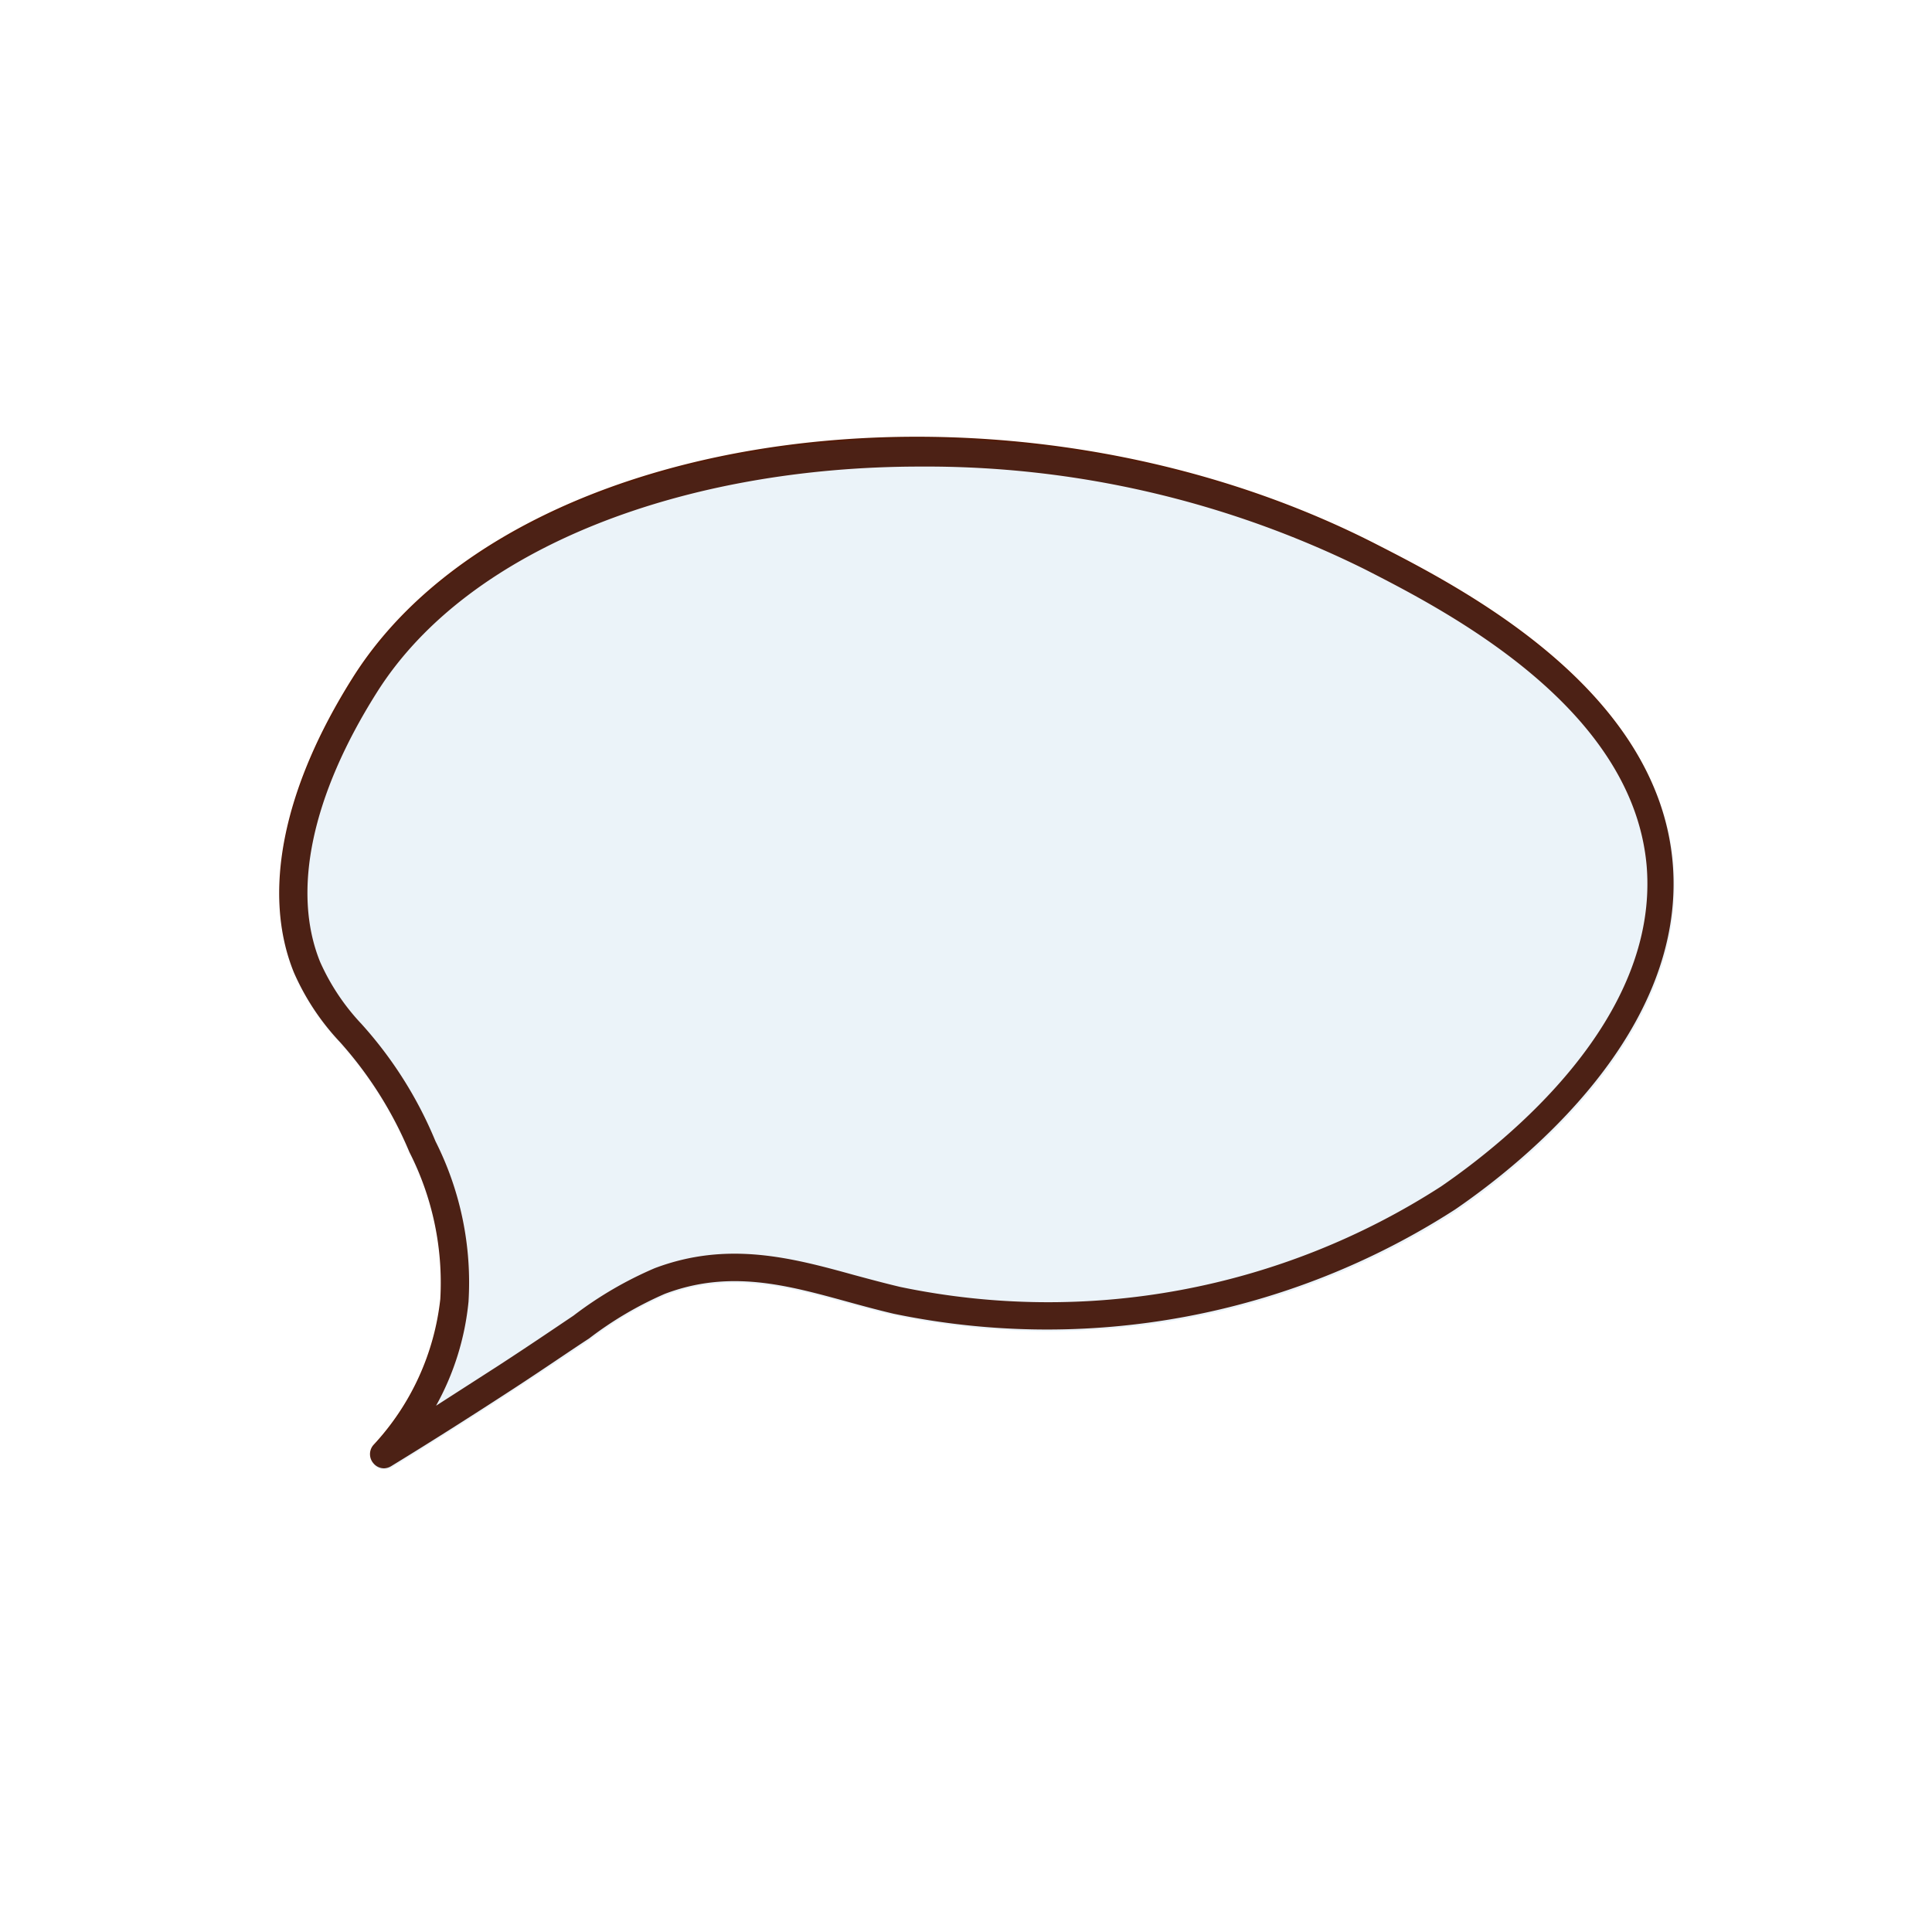
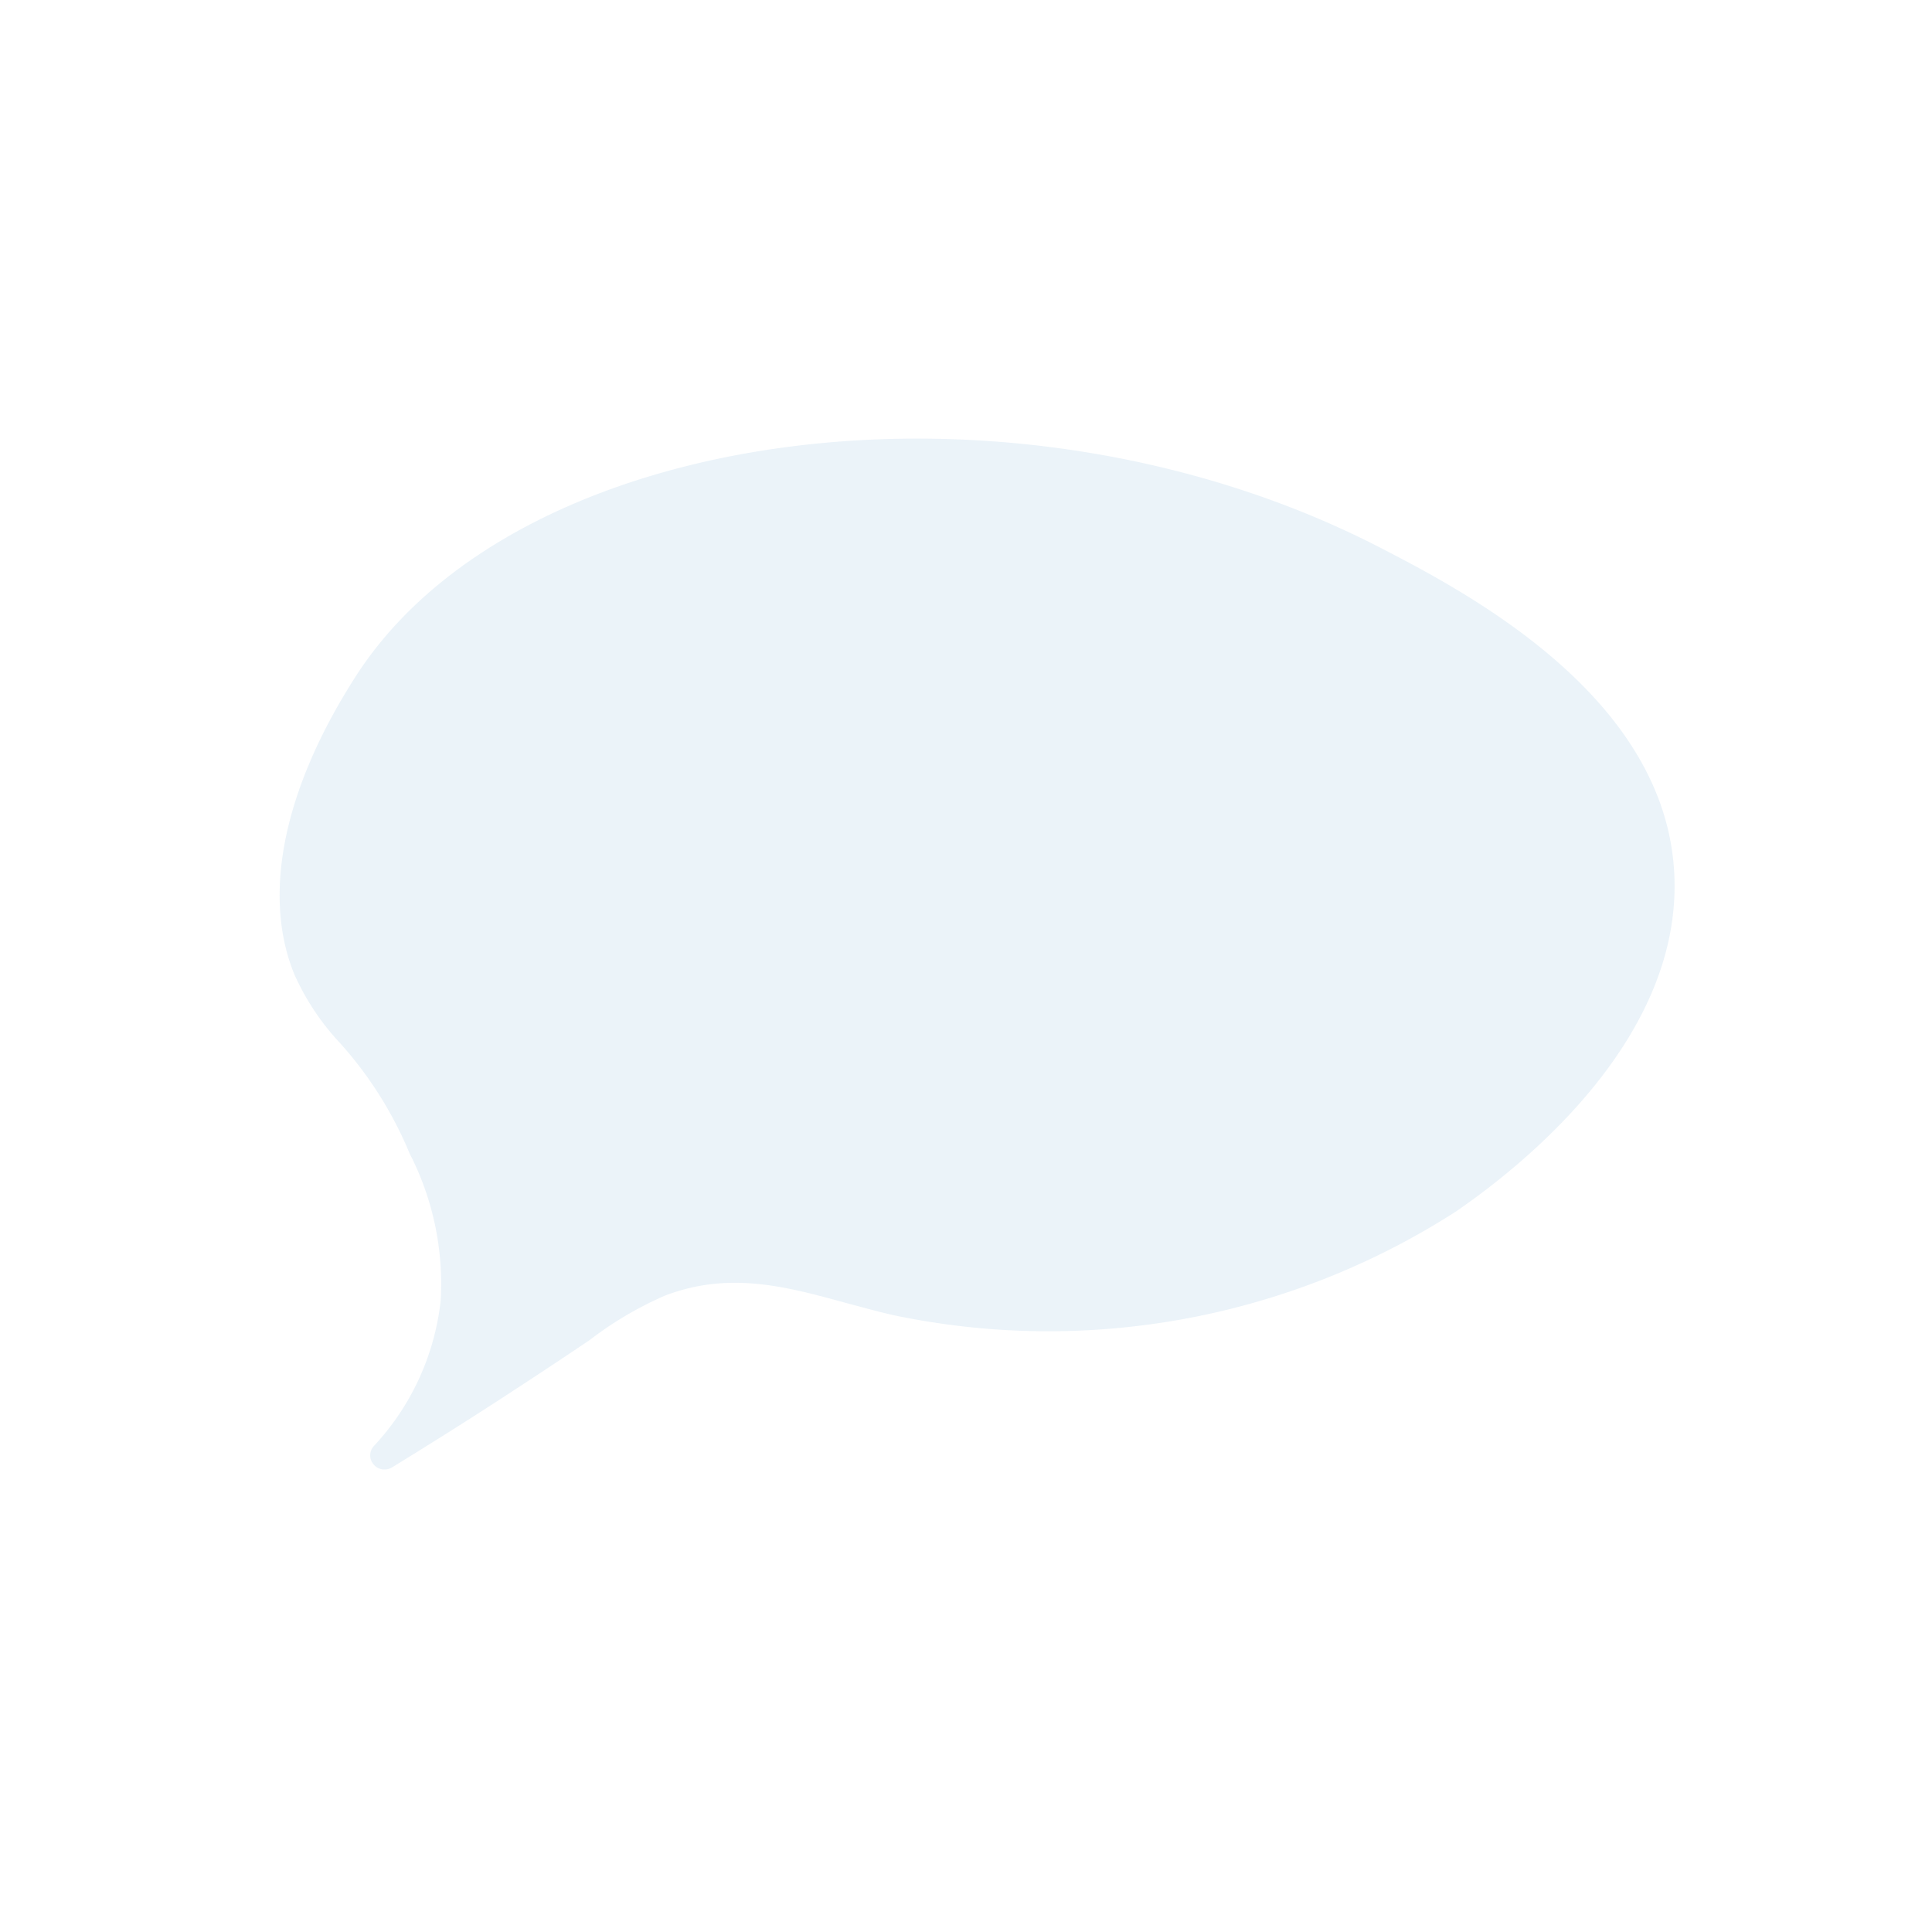
<svg xmlns="http://www.w3.org/2000/svg" id="Слой_1" data-name="Слой 1" viewBox="0 0 100 100">
  <defs>
    <style>.cls-1{fill:#531b08;}.cls-2{fill:#0069b4;opacity:0.08;}</style>
  </defs>
-   <path class="cls-1" d="M19.88,76a.71.71,0,0,1-.55-.26.72.72,0,0,1,0-.95,13.2,13.2,0,0,0,3.46-7.55,14.9,14.9,0,0,0-1.6-7.61,20.21,20.21,0,0,0-3.6-5.7,12.6,12.6,0,0,1-2.38-3.6c-1.66-4.09-.58-9.51,3.05-15.26,8.33-13.23,34.1-16.58,53-6.89,4.36,2.23,14.57,7.46,15.32,16.51.72,8.7-7.63,15.42-11.26,17.91A39,39,0,0,1,46.26,68c-.81-.19-1.62-.41-2.42-.63-3.13-.86-6.08-1.67-9.43-.4a18.69,18.69,0,0,0-3.92,2.31c-1,.65-2.21,1.49-3.91,2.6-2.09,1.36-4.21,2.71-6.32,4A.76.76,0,0,1,19.88,76ZM47.63,24.15c-12.12,0-23.37,4.13-28.13,11.7-3.37,5.34-4.41,10.29-2.93,13.94A11.47,11.47,0,0,0,18.71,53a21,21,0,0,1,3.83,6.07,16.22,16.22,0,0,1,1.71,8.31,13.85,13.85,0,0,1-1.68,5.38l3.22-2.07c1.69-1.1,2.92-1.94,3.89-2.59a19.58,19.58,0,0,1,4.21-2.46c3.79-1.43,7.12-.53,10.34.36.78.21,1.56.42,2.36.61a37.49,37.49,0,0,0,28-5.2c3.42-2.35,11.3-8.66,10.64-16.6C84.5,36.56,74.8,31.59,70.65,29.47A51.11,51.11,0,0,0,47.63,24.15Z" />
  <path class="cls-2" d="M15.23,50.42A12.87,12.87,0,0,0,17.61,54a20,20,0,0,1,3.59,5.7,14.77,14.77,0,0,1,1.61,7.61,13.14,13.14,0,0,1-3.47,7.55.71.71,0,0,0,0,.94.7.7,0,0,0,.56.26.75.75,0,0,0,.38-.1c2.1-1.29,4.23-2.63,6.32-4,1.69-1.1,2.94-1.94,3.91-2.59a18.48,18.48,0,0,1,3.91-2.31c3.36-1.28,6.31-.46,9.44.4.8.21,1.61.44,2.42.62A39,39,0,0,0,75.37,62.7c3.62-2.49,12-9.22,11.26-17.92-.76-9-11-14.27-15.32-16.5-18.93-9.69-44.7-6.35-53,6.89C14.66,40.92,13.57,46.34,15.23,50.42Z" />
</svg>